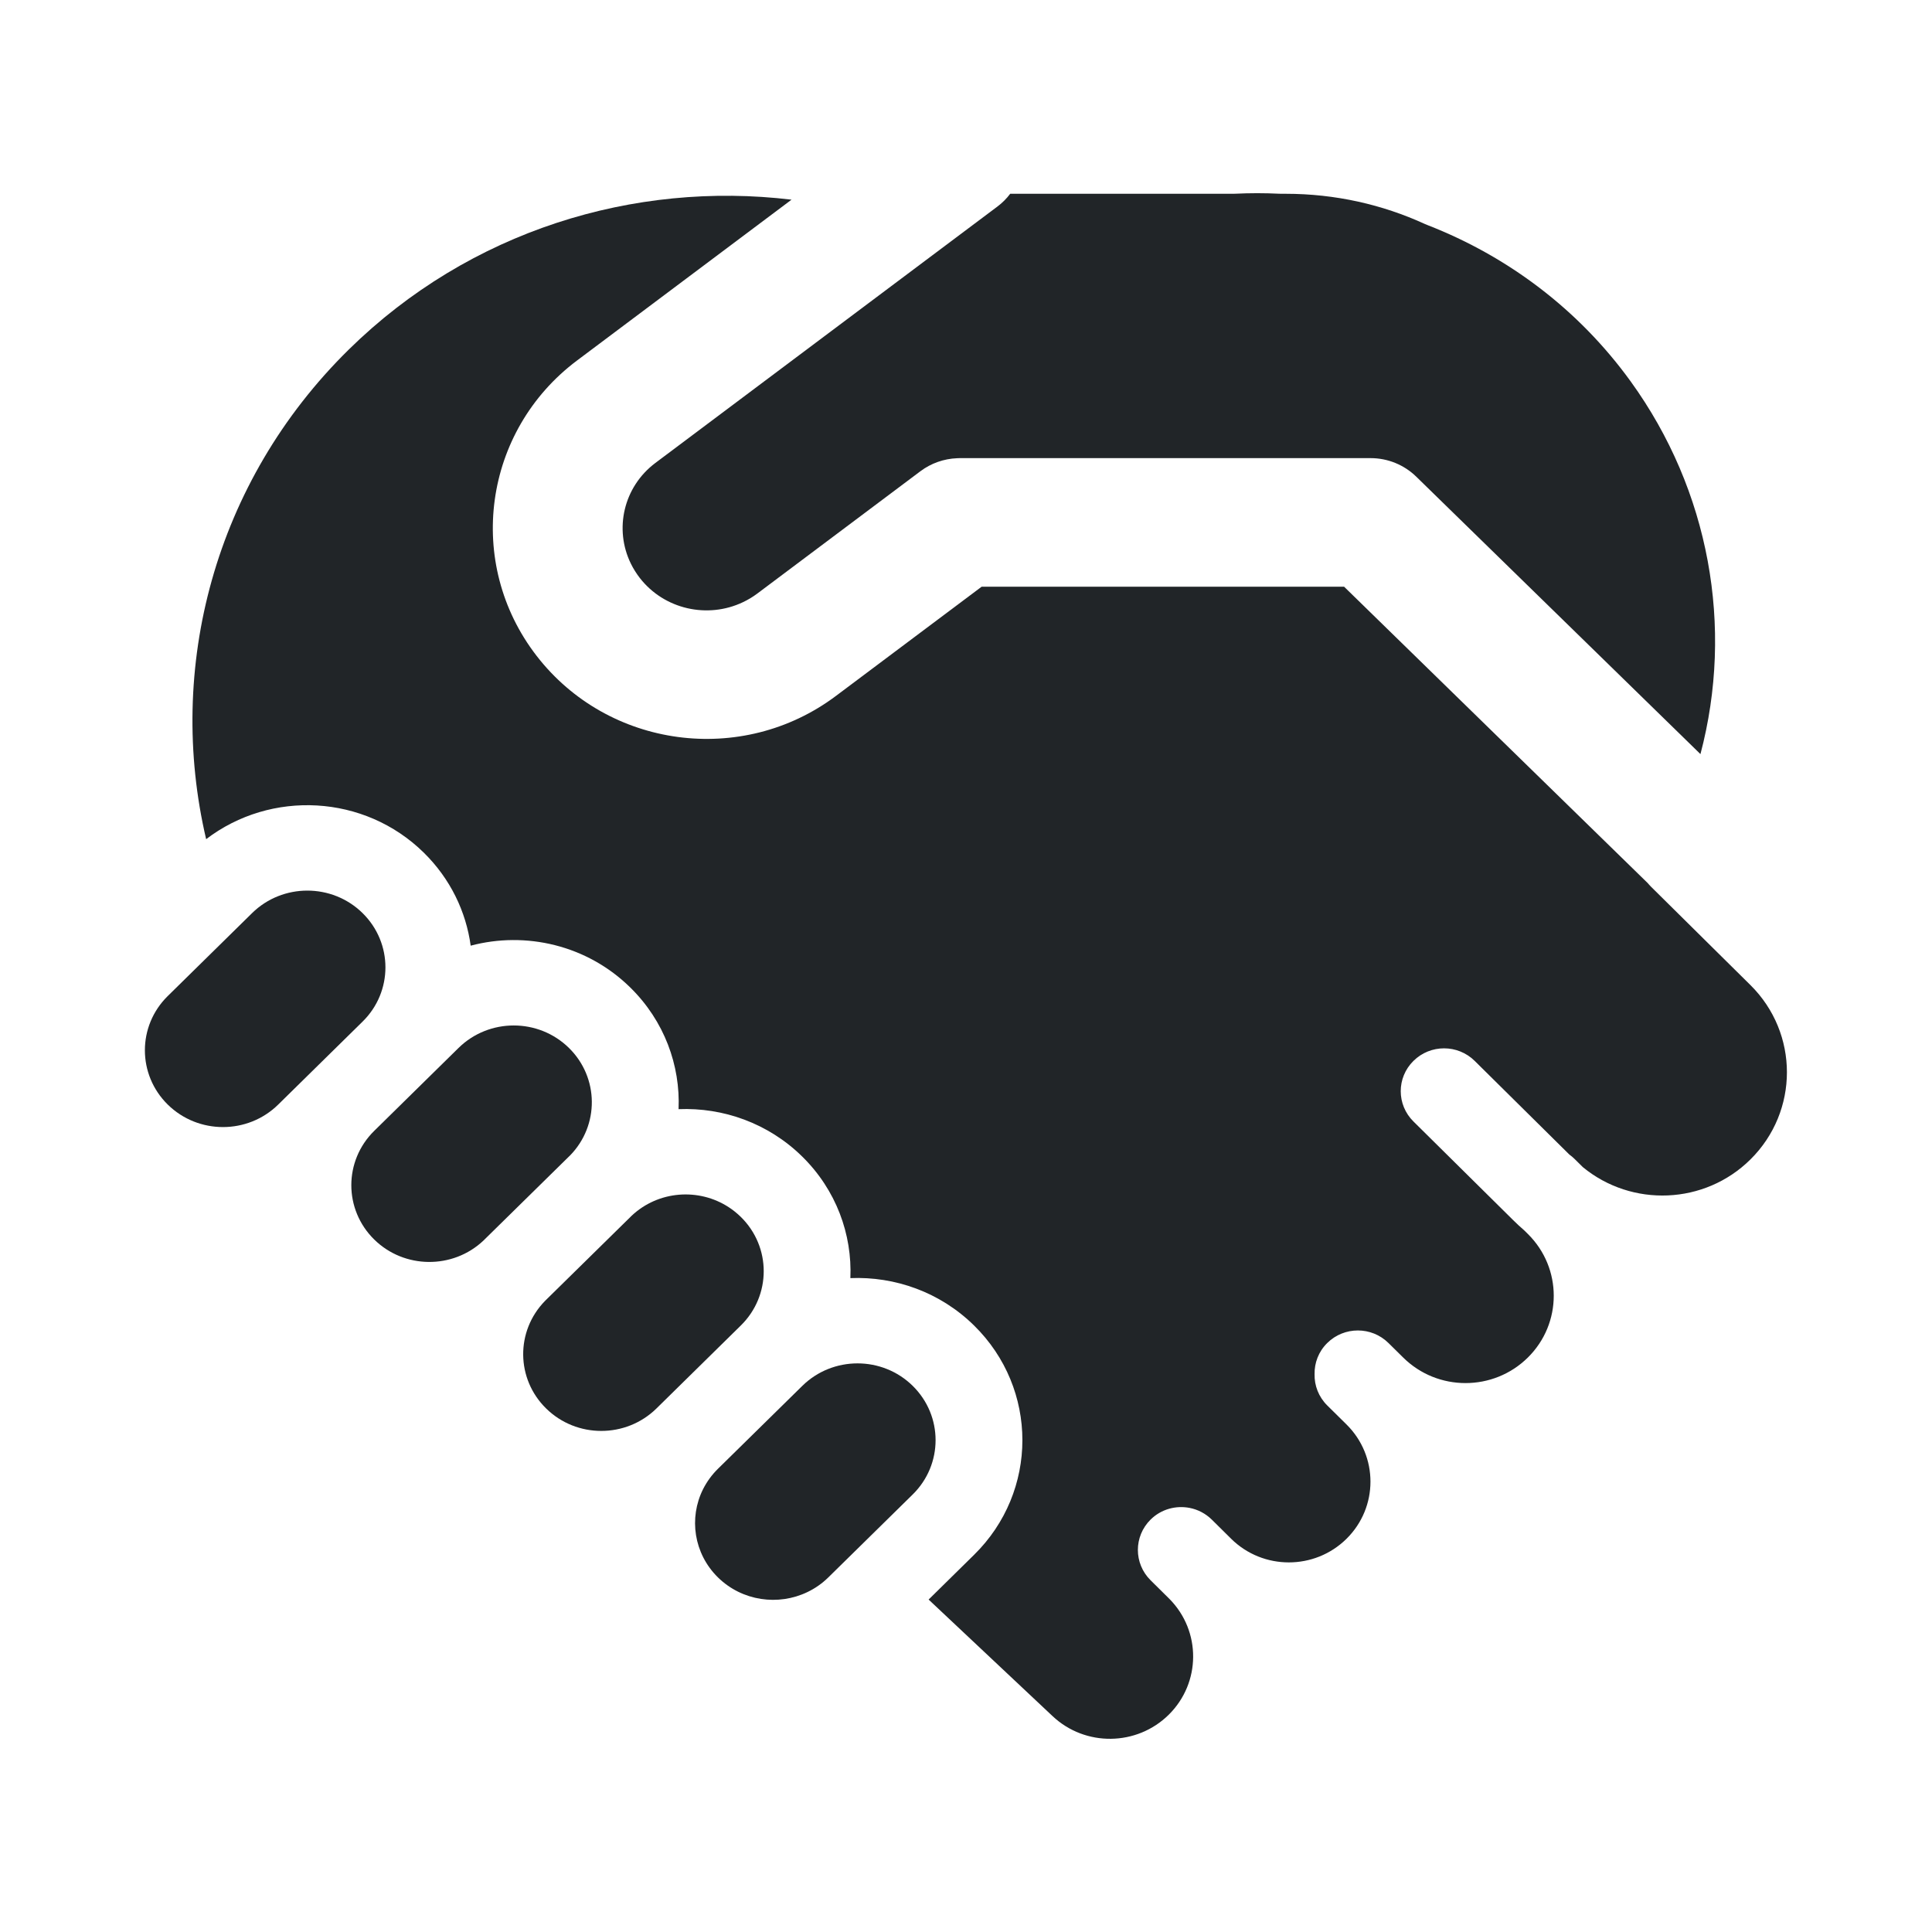
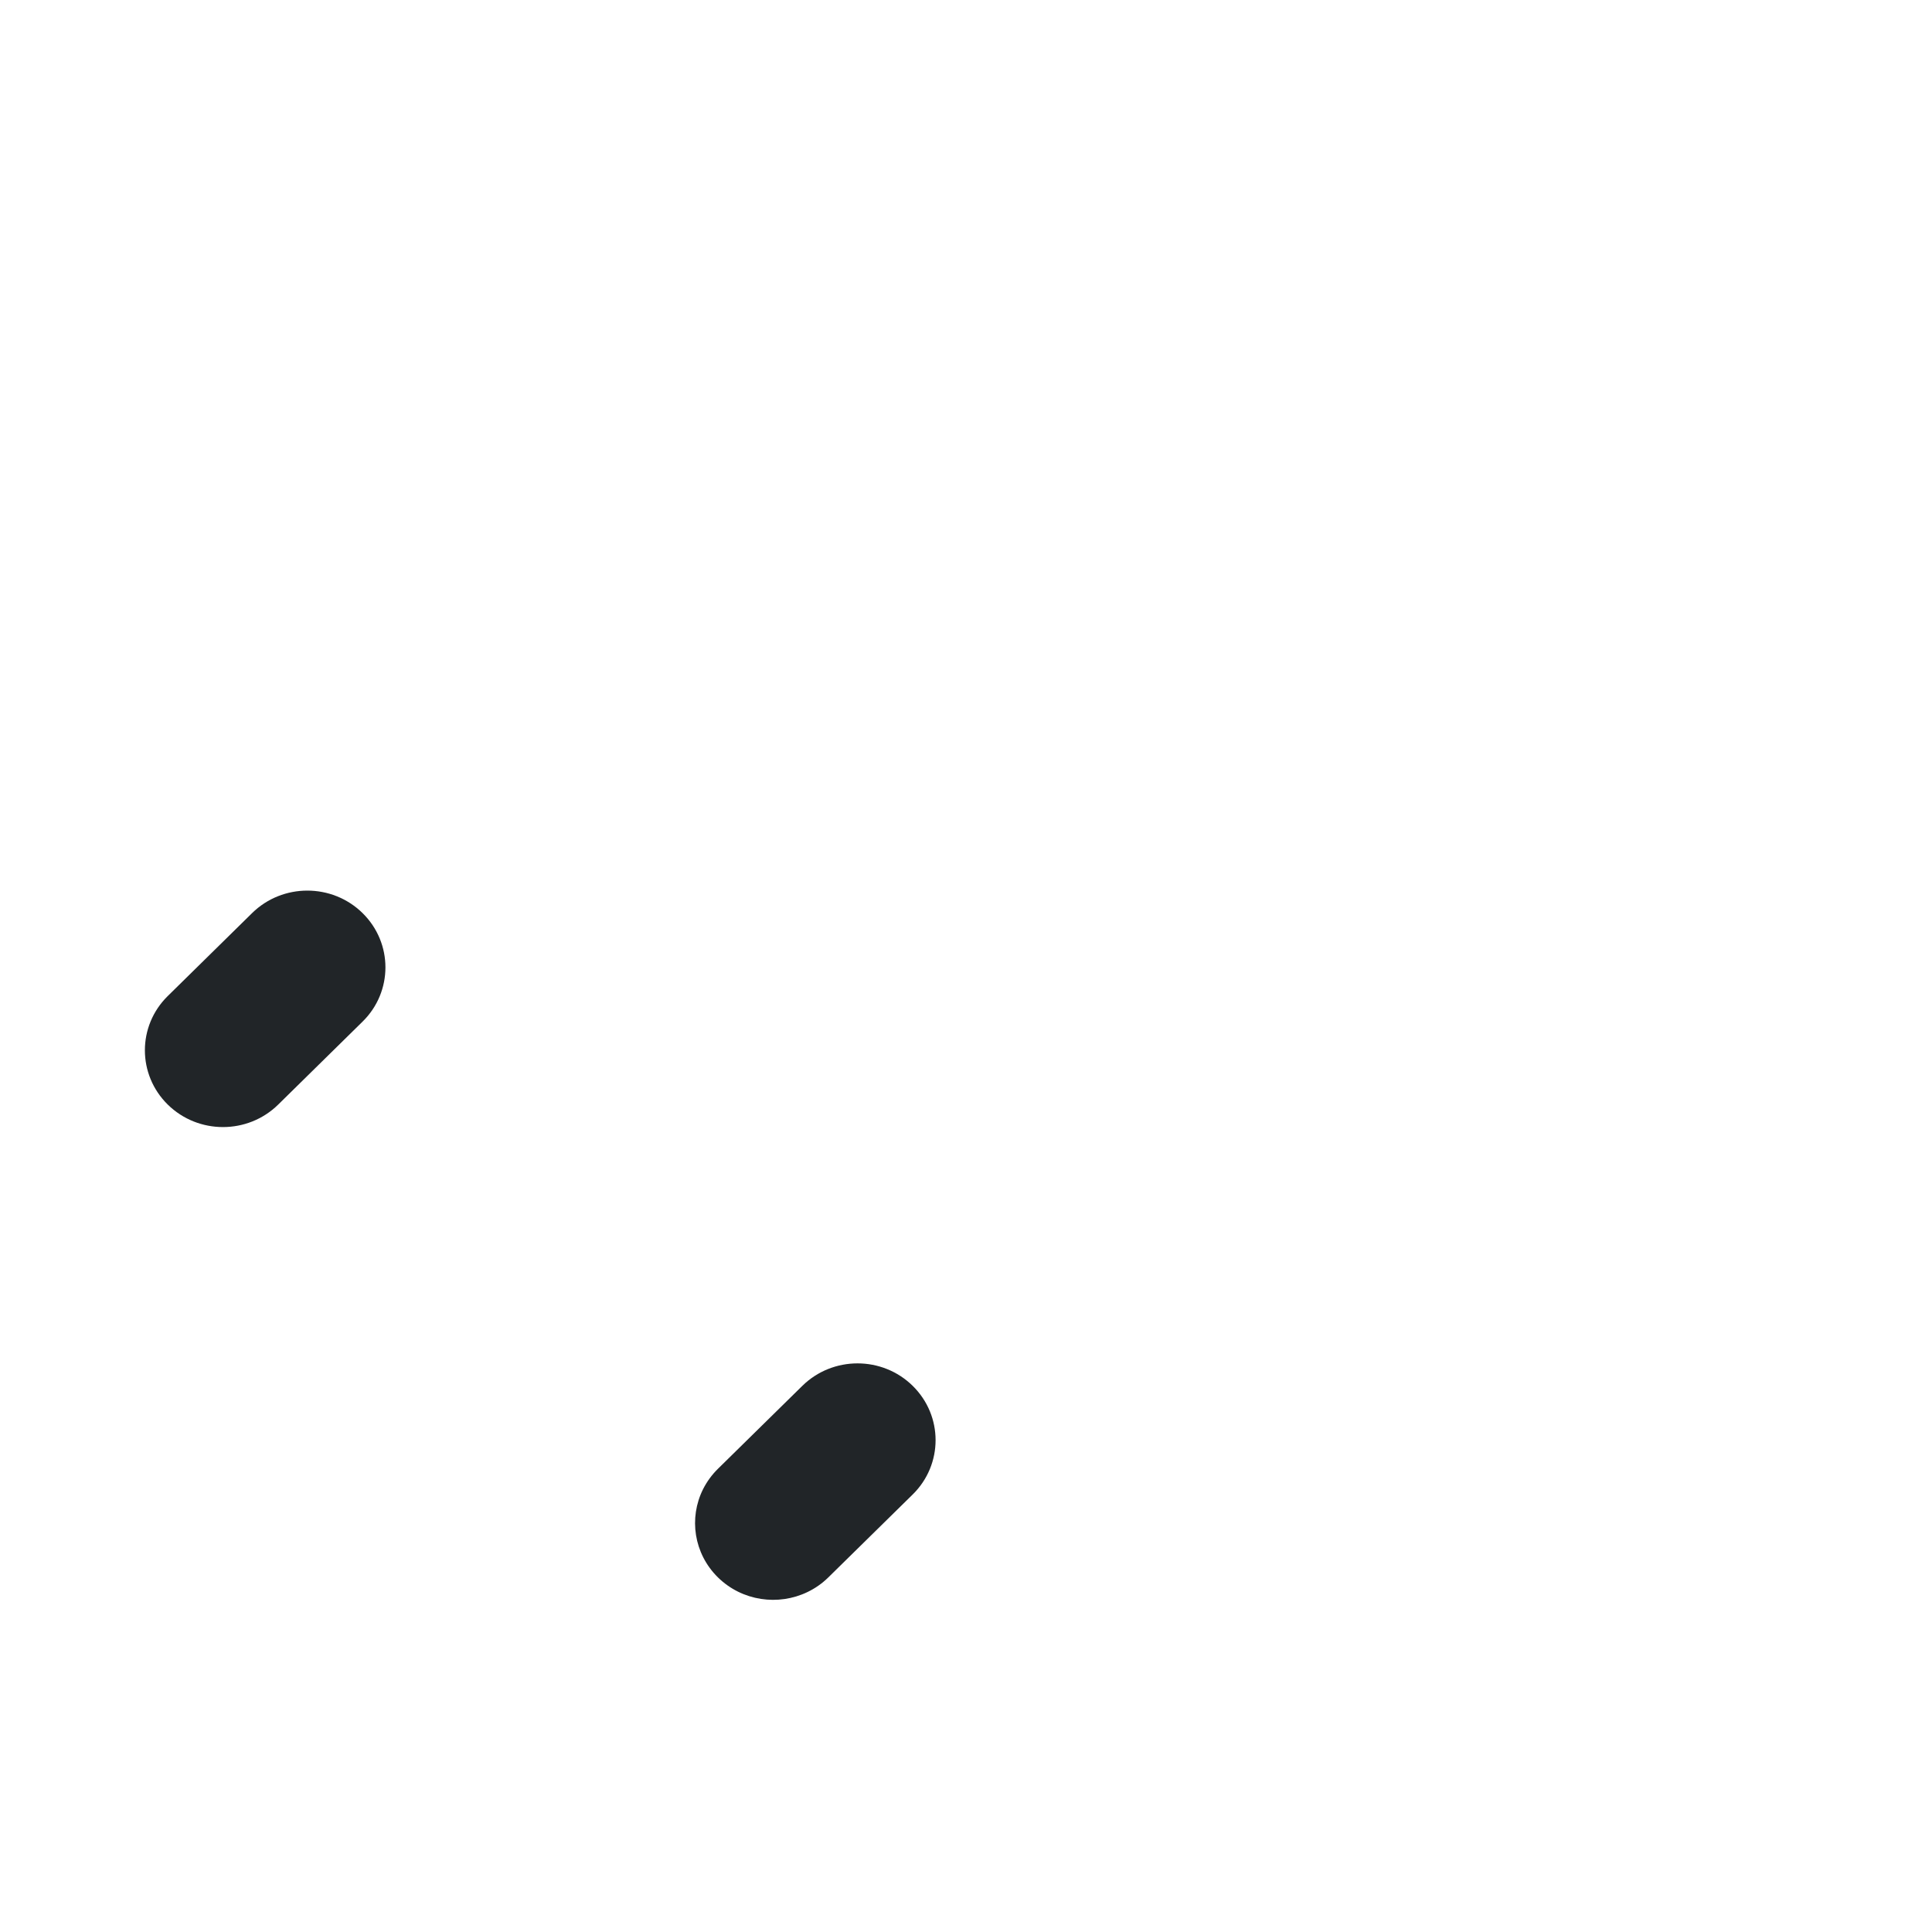
<svg xmlns="http://www.w3.org/2000/svg" width="40" height="40" viewBox="0 0 40 40" fill="none">
-   <path d="M20.651 4.276C20.752 4.2 20.841 4.111 20.915 4.012H25.508C25.53 4.012 25.551 4.012 25.572 4.011C25.877 3.996 26.181 3.996 26.485 4.011C26.506 4.012 26.527 4.012 26.549 4.012H26.617C27.648 4.012 28.623 4.236 29.497 4.636C29.52 4.646 29.544 4.656 29.567 4.665C31.213 5.308 32.681 6.402 33.763 7.899C35.393 10.154 35.901 12.982 35.206 15.613L29.322 9.869C29.07 9.623 28.731 9.485 28.377 9.485H19.87C19.852 9.485 19.833 9.486 19.815 9.487C19.541 9.498 19.277 9.591 19.058 9.755L15.679 12.289C15.584 12.36 15.483 12.42 15.379 12.469C14.652 12.814 13.753 12.62 13.244 11.963C13.172 11.869 13.111 11.771 13.061 11.669C12.712 10.957 12.907 10.081 13.57 9.584L20.651 4.276Z" fill="#212528" />
-   <path d="M11.803 23.922L11.779 23.945L10.032 25.662L10.009 25.685C9.376 26.282 8.37 26.275 7.747 25.662C7.116 25.041 7.116 24.035 7.747 23.414L9.493 21.697C10.125 21.076 11.148 21.076 11.78 21.697C12.403 22.31 12.411 23.299 11.803 23.922Z" fill="#212528" />
-   <path d="M11.283 26.935C10.674 27.558 10.682 28.547 11.306 29.16C11.937 29.781 12.96 29.781 13.592 29.16L15.338 27.443C15.97 26.822 15.97 25.816 15.338 25.195C15.26 25.119 15.176 25.051 15.088 24.994C14.469 24.59 13.63 24.649 13.076 25.172L13.053 25.195L11.306 26.912L11.283 26.935Z" fill="#212528" />
  <path d="M7.506 18.904C8.138 19.525 8.138 20.532 7.506 21.152L5.76 22.869C5.128 23.49 4.105 23.49 3.473 22.869C2.842 22.248 2.842 21.242 3.473 20.622L5.22 18.904C5.851 18.284 6.875 18.284 7.506 18.904Z" fill="#212528" />
  <path d="M18.897 28.693C19.528 29.314 19.528 30.32 18.897 30.941L17.15 32.658C17.021 32.785 16.875 32.886 16.719 32.961C16.116 33.252 15.366 33.151 14.864 32.658C14.362 32.164 14.259 31.427 14.555 30.834L14.557 30.83C14.634 30.678 14.736 30.536 14.864 30.41L16.611 28.693C17.242 28.072 18.266 28.072 18.897 28.693Z" fill="#212528" />
-   <path d="M7.222 7.236C9.725 4.776 13.128 3.742 16.388 4.134L11.948 7.463C10.002 8.922 9.627 11.662 11.111 13.58C12.592 15.494 15.363 15.865 17.305 14.41L20.324 12.147H27.828L34.115 18.284C34.135 18.308 34.156 18.332 34.179 18.355L36.241 20.395C37.248 21.392 37.248 23.008 36.241 24.005C35.291 24.945 33.785 24.998 32.772 24.165L32.599 23.994C32.565 23.961 32.529 23.93 32.491 23.903L30.532 21.965C30.181 21.618 29.614 21.618 29.264 21.965C28.913 22.311 28.913 22.872 29.264 23.219L31.326 25.259C31.4 25.333 31.477 25.404 31.555 25.471L31.634 25.549C32.347 26.255 32.347 27.399 31.634 28.105C30.92 28.812 29.763 28.812 29.05 28.105L28.747 27.806C28.397 27.459 27.829 27.459 27.479 27.806C27.299 27.983 27.212 28.218 27.217 28.45C27.211 28.684 27.299 28.919 27.479 29.098L27.879 29.493C28.539 30.146 28.539 31.205 27.879 31.858C27.219 32.511 26.149 32.511 25.489 31.858L25.487 31.856L25.466 31.835L25.089 31.462C24.959 31.334 24.799 31.253 24.632 31.22C24.347 31.164 24.041 31.244 23.821 31.462C23.471 31.809 23.471 32.37 23.821 32.717L24.213 33.105C24.871 33.771 24.866 34.84 24.198 35.501C23.537 36.154 22.47 36.168 21.793 35.531L19.226 33.117L20.167 32.191C21.501 30.88 21.501 28.754 20.167 27.443C19.463 26.751 18.528 26.424 17.606 26.462C17.645 25.556 17.313 24.637 16.609 23.945C15.905 23.253 14.97 22.926 14.049 22.964C14.088 22.058 13.755 21.139 13.051 20.447C12.156 19.566 10.886 19.276 9.745 19.579C9.649 18.875 9.325 18.195 8.775 17.654C7.544 16.444 5.608 16.351 4.268 17.374C3.44 13.844 4.425 9.987 7.222 7.236Z" fill="#212528" />
</svg>